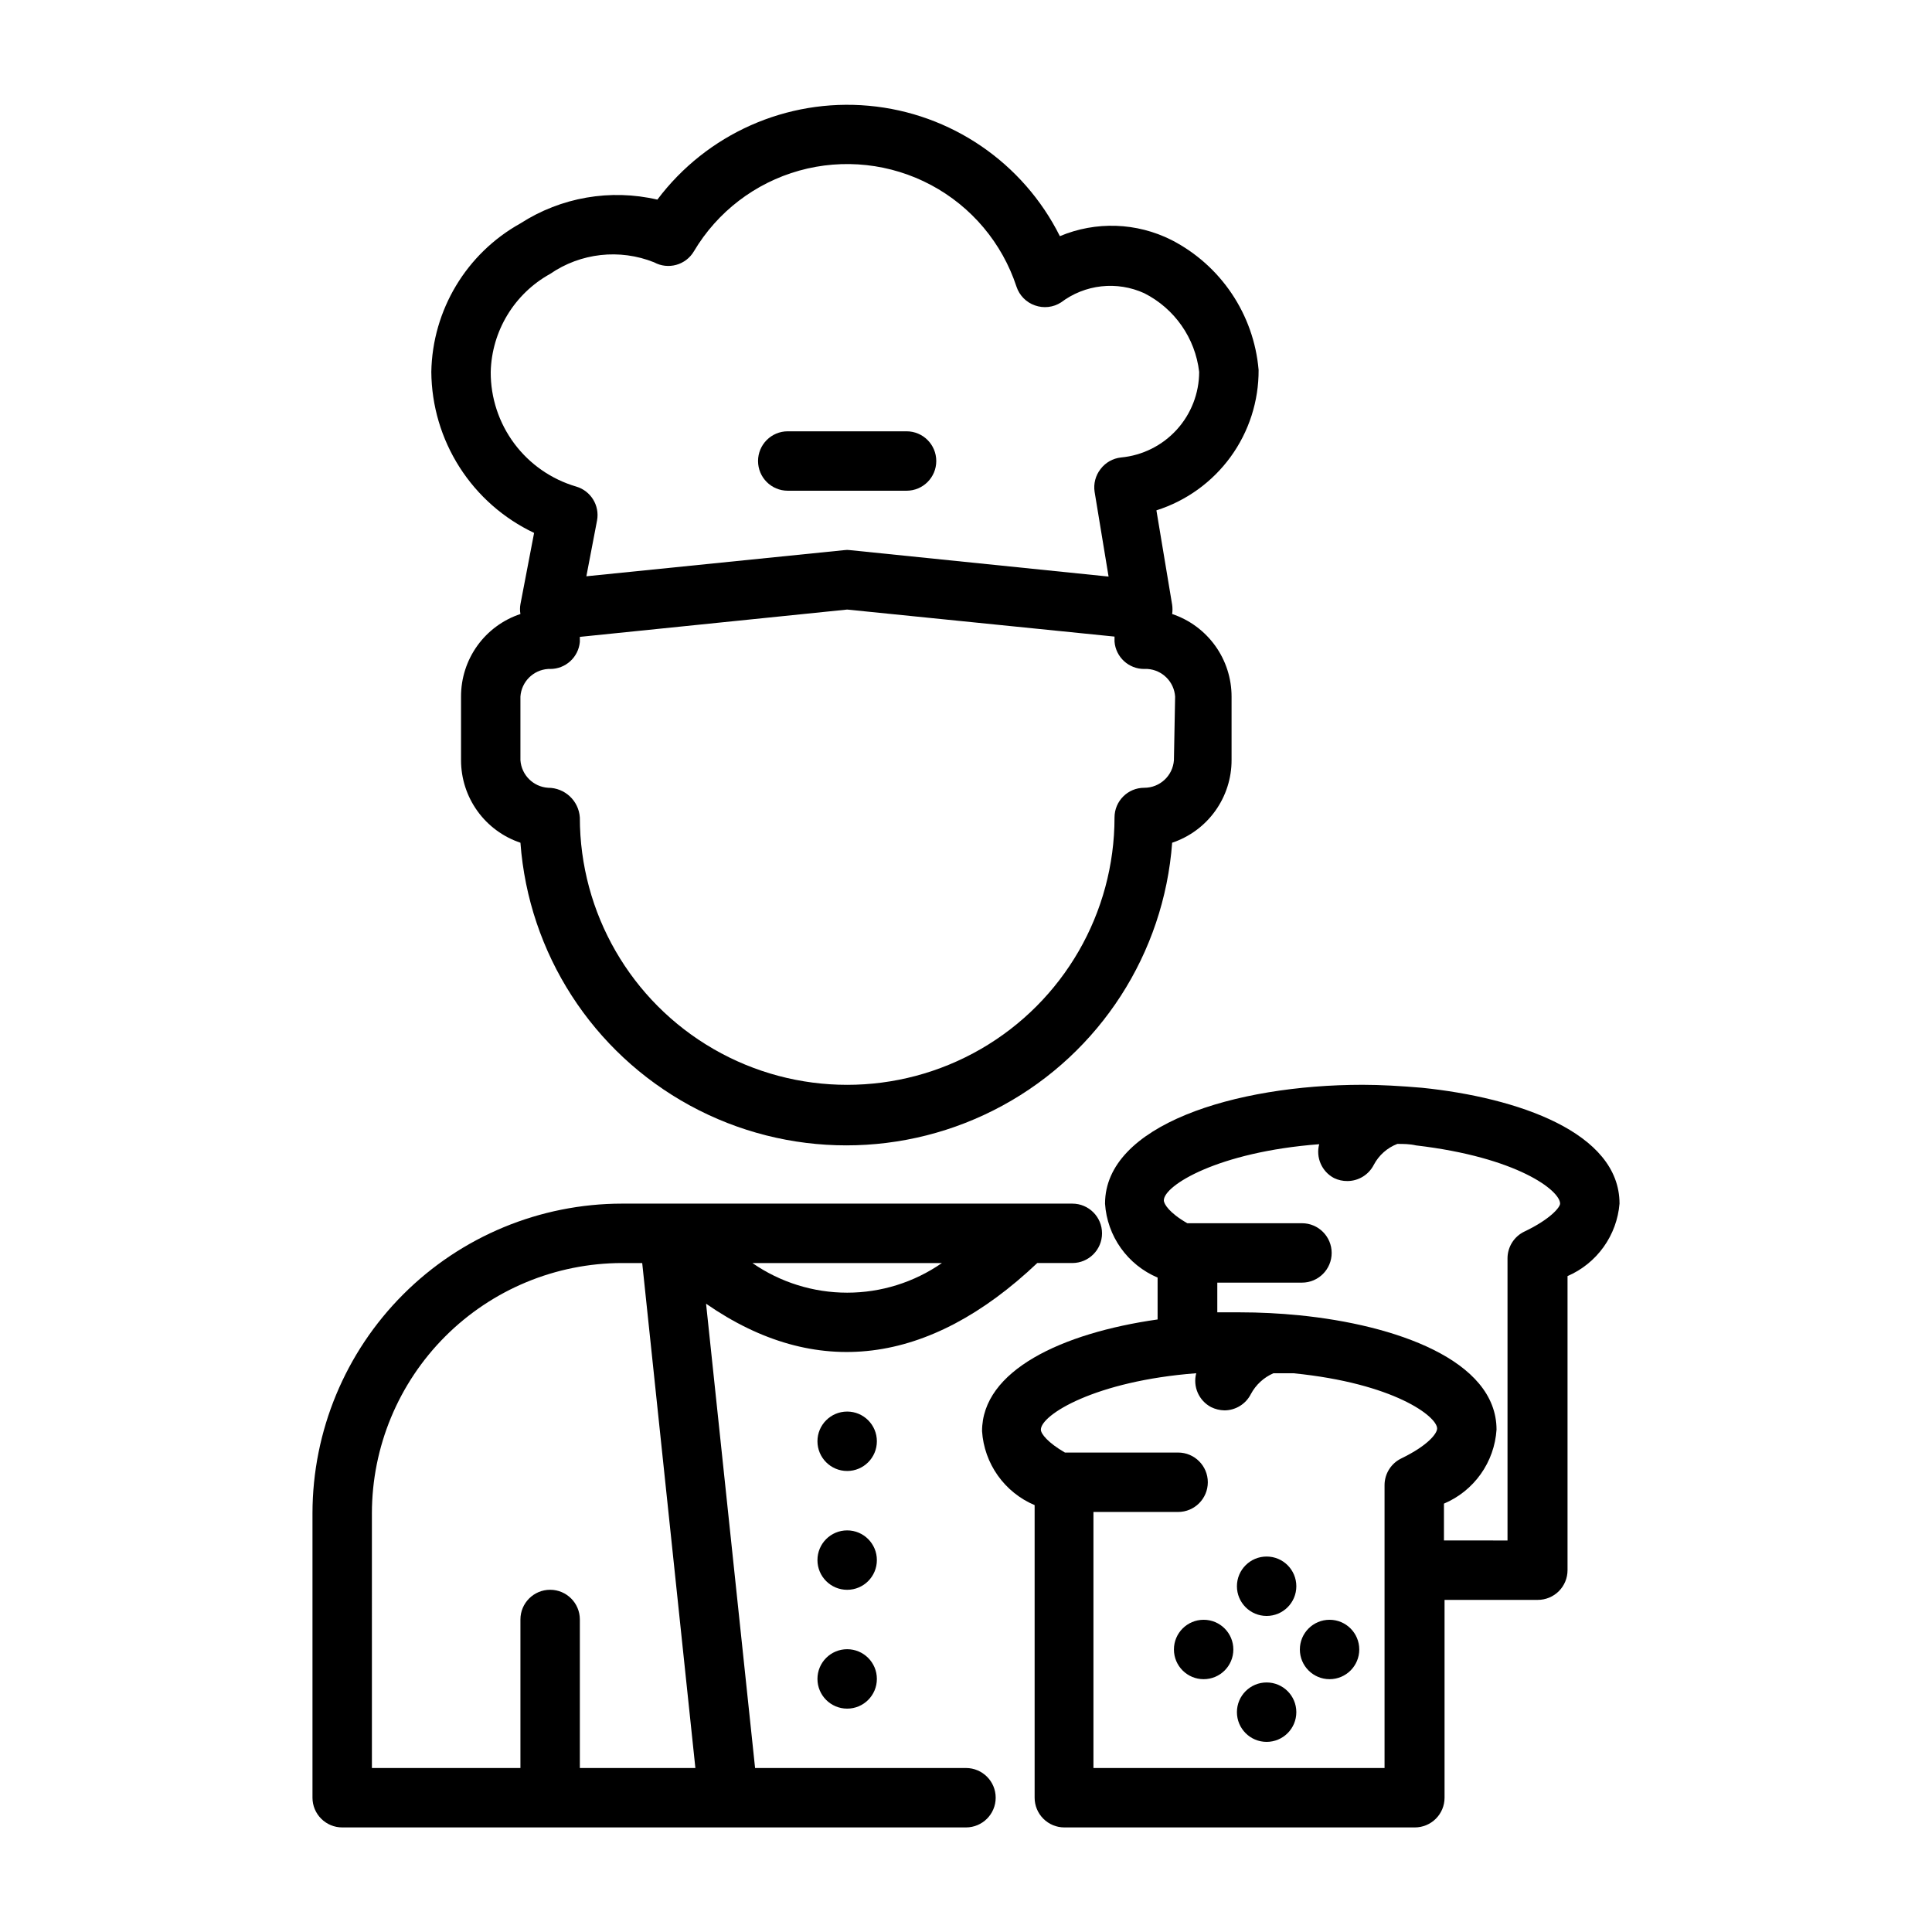
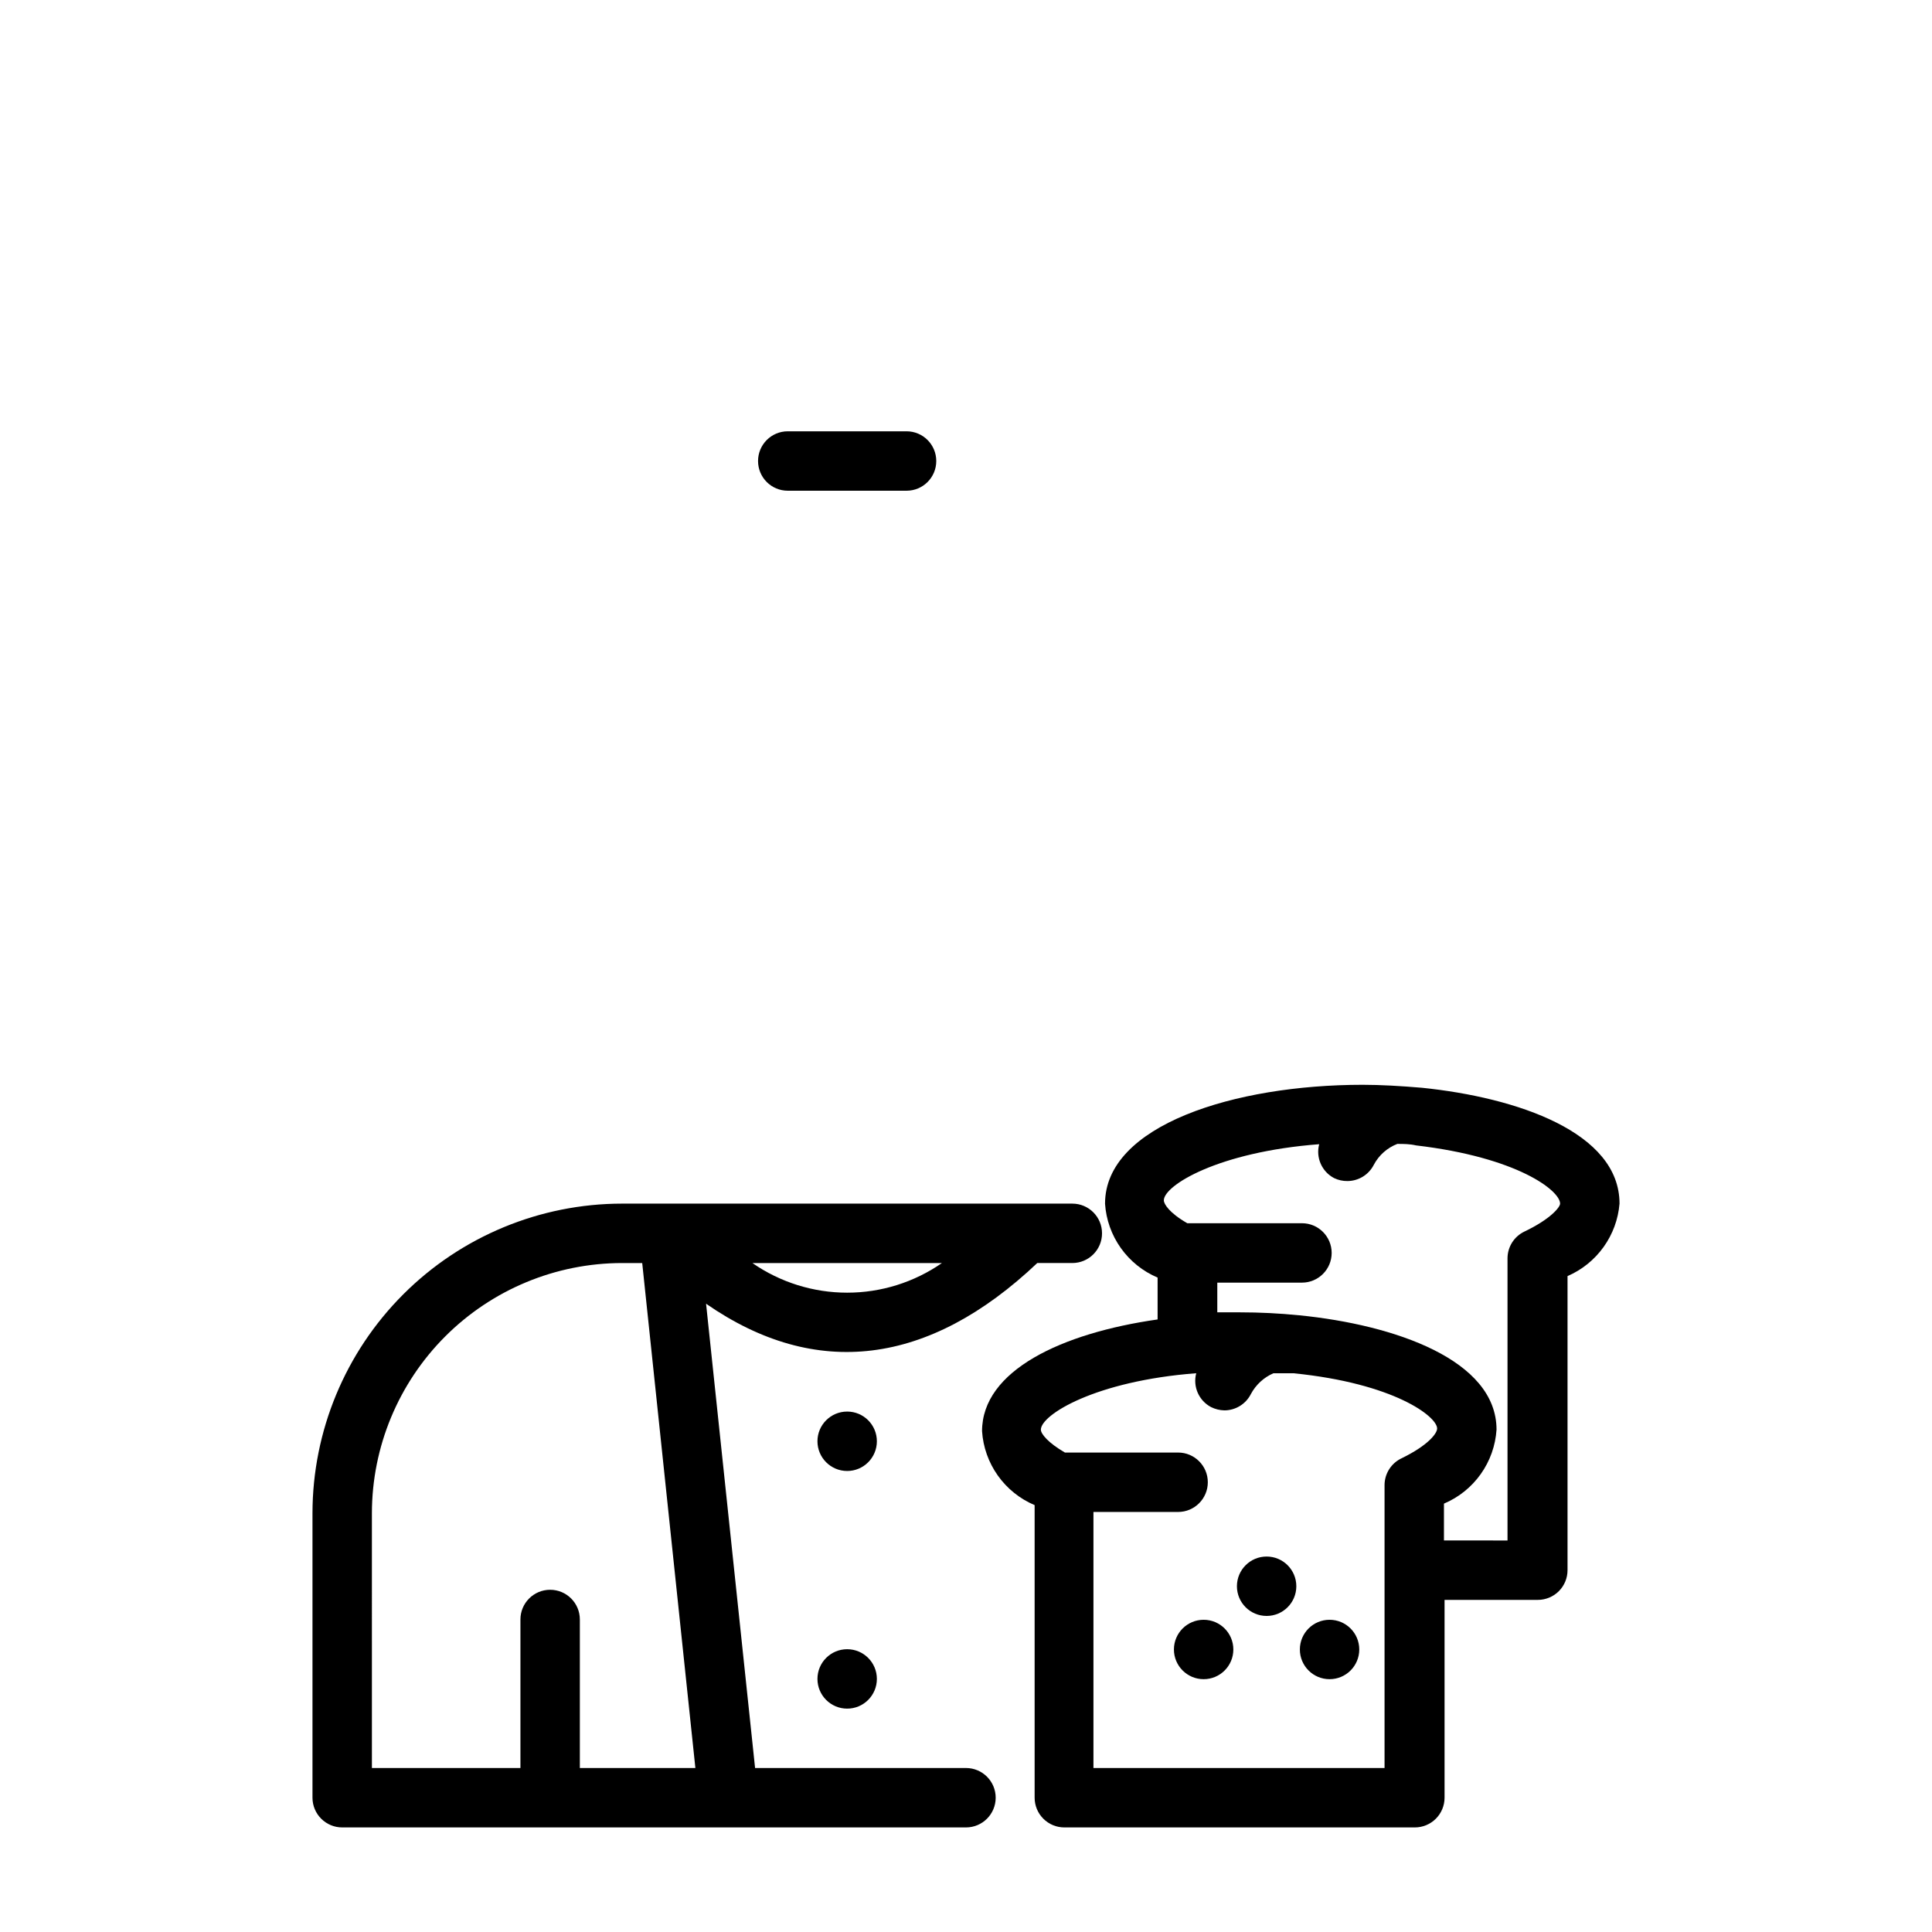
<svg xmlns="http://www.w3.org/2000/svg" fill="#000000" width="800px" height="800px" version="1.1" viewBox="144 144 512 512">
  <g>
    <path d="m400 612.54h-55.895l-12.988-123.04c29.047 20.152 59.039 16.453 87.773-10.785h9.289c4.348 0 7.871-3.523 7.871-7.871s-3.523-7.871-7.871-7.871h-119.34c-21.746 0.02-42.598 8.668-57.977 24.047-15.379 15.379-24.027 36.23-24.051 57.977v75.414c0 2.09 0.832 4.09 2.309 5.566 1.477 1.477 3.477 2.309 5.566 2.309h165.31c4.348 0 7.871-3.527 7.871-7.875 0-4.348-3.523-7.871-7.871-7.871zm-56.602-133.82h50.223c-7.375 5.113-16.137 7.852-25.109 7.852-8.977 0-17.738-2.738-25.113-7.852zm-100.84 66.281c0.02-17.57 7.012-34.418 19.438-46.844 12.426-12.426 29.273-19.418 46.844-19.438h5.352l14.09 133.82h-30.617v-39.359c0-4.348-3.527-7.871-7.875-7.871-4.348 0-7.871 3.523-7.871 7.871v39.359h-39.359z" />
-     <path d="m477.54 242.01c-1.266-14.672-9.977-27.664-23.066-34.402-9.242-4.656-20.059-5.031-29.598-1.023-9.754-19.512-28.914-32.582-50.637-34.555-21.723-1.973-42.922 7.438-56.031 24.871-12.449-2.894-25.543-0.625-36.289 6.301-14.328 7.969-23.324 22.965-23.617 39.359 0.07 8.953 2.664 17.703 7.481 25.25 4.82 7.547 11.668 13.582 19.758 17.414l-3.621 18.895c-0.156 0.859-0.156 1.738 0 2.598-4.594 1.527-8.59 4.461-11.418 8.391-2.824 3.93-4.34 8.652-4.324 13.492v16.848c-0.004 4.84 1.516 9.555 4.34 13.48 2.824 3.93 6.816 6.867 11.402 8.402 2.172 29.34 19.09 55.566 44.918 69.645 25.832 14.078 57.043 14.078 82.875 0 25.832-14.078 42.75-40.305 44.918-69.645 4.602-1.539 8.602-4.488 11.426-8.434 2.828-3.941 4.34-8.676 4.32-13.527v-16.77c0-4.836-1.516-9.555-4.344-13.48-2.824-3.926-6.812-6.867-11.402-8.402 0.117-0.809 0.117-1.633 0-2.441l-4.172-25.031c7.898-2.504 14.785-7.469 19.66-14.168 4.871-6.699 7.473-14.785 7.422-23.066zm-22.438 103.44c-0.289 4.133-3.731 7.332-7.871 7.32-4.348 0-7.871 3.523-7.871 7.871 0 25.312-13.504 48.703-35.426 61.359-21.918 12.656-48.926 12.656-70.848 0-21.922-12.656-35.422-36.047-35.422-61.359-0.293-4.434-3.981-7.879-8.426-7.871-3.926-0.266-7.055-3.394-7.32-7.32v-16.848c0.266-3.926 3.394-7.055 7.32-7.32h0.551c4.086 0.016 7.504-3.094 7.875-7.164v-1.34l70.848-7.238 70.848 7.164v1.34-0.004c0.328 4.102 3.758 7.258 7.871 7.242h0.867c3.926 0.266 7.055 3.394 7.32 7.32zm-14.012-80.215c-2.156 0.23-4.121 1.34-5.43 3.07-1.344 1.715-1.91 3.91-1.574 6.059l3.699 22.434-68.488-7.004c-0.52-0.078-1.051-0.078-1.574 0l-68.328 6.926 2.832-14.797c0.73-3.961-1.648-7.832-5.508-8.973-6.566-1.918-12.332-5.918-16.422-11.398-4.09-5.484-6.285-12.148-6.25-18.988 0.266-10.84 6.258-20.727 15.742-25.977 8.094-5.57 18.434-6.723 27.555-3.07 3.727 2.031 8.391 0.742 10.547-2.914 6.207-10.457 16.203-18.113 27.914-21.387 11.711-3.269 24.23-1.895 34.957 3.832 10.723 5.727 18.824 15.371 22.621 26.922 0.766 2.32 2.57 4.156 4.879 4.961 2.305 0.828 4.867 0.539 6.926-0.789 3.113-2.356 6.805-3.828 10.688-4.258 3.879-0.43 7.805 0.199 11.355 1.816 8.051 4.066 13.523 11.902 14.562 20.863-0.012 5.676-2.141 11.145-5.969 15.336-3.828 4.191-9.082 6.805-14.734 7.336z" />
-     <path d="m376.38 557.44c0 4.348-3.523 7.875-7.871 7.875-4.348 0-7.875-3.527-7.875-7.875s3.527-7.871 7.875-7.871c4.348 0 7.871 3.523 7.871 7.871" />
    <path d="m470.85 581.13c0 4.348-3.523 7.871-7.871 7.871-4.348 0-7.875-3.523-7.875-7.871 0-4.348 3.527-7.871 7.875-7.871 4.348 0 7.871 3.523 7.871 7.871" />
    <path d="m487.54 564.37c0 4.348-3.523 7.871-7.871 7.871-4.348 0-7.871-3.523-7.871-7.871 0-4.348 3.523-7.871 7.871-7.871 4.348 0 7.871 3.523 7.871 7.871" />
-     <path d="m487.54 597.74c0 4.348-3.523 7.875-7.871 7.875-4.348 0-7.871-3.527-7.871-7.875 0-4.348 3.523-7.871 7.871-7.871 4.348 0 7.871 3.523 7.871 7.871" />
    <path d="m504.22 581.13c0 4.348-3.523 7.871-7.871 7.871-4.348 0-7.871-3.523-7.871-7.871 0-4.348 3.523-7.871 7.871-7.871 4.348 0 7.871 3.523 7.871 7.871" />
    <path d="m376.38 588.93c0 4.348-3.523 7.875-7.871 7.875-4.348 0-7.875-3.527-7.875-7.875 0-4.348 3.527-7.871 7.875-7.871 4.348 0 7.871 3.523 7.871 7.871" />
    <path d="m376.38 525.95c0 4.348-3.523 7.875-7.871 7.875-4.348 0-7.875-3.527-7.875-7.875 0-4.348 3.527-7.871 7.875-7.871 4.348 0 7.871 3.523 7.871 7.871" />
    <path d="m384.25 258.3h-31.488c-4.348 0-7.871 3.527-7.871 7.875 0 4.348 3.523 7.871 7.871 7.871h31.488c4.348 0 7.871-3.523 7.871-7.871 0-4.348-3.523-7.875-7.871-7.875z" />
    <path d="m520.84 432.27c-5.59-0.473-10.941-0.789-15.742-0.789-33.93 0-68.25 10.707-68.25 31.488l-0.004 0.004c0.277 4.234 1.727 8.312 4.188 11.773 2.461 3.461 5.836 6.172 9.746 7.824v11.098c-25.426 3.621-46.523 13.539-46.523 29.598v0.004c0.277 4.238 1.727 8.316 4.188 11.777 2.461 3.461 5.836 6.172 9.746 7.824v77.539c0 2.09 0.828 4.09 2.305 5.566 1.477 1.477 3.481 2.309 5.566 2.309h92.891c2.086 0 4.09-0.832 5.566-2.309 1.477-1.477 2.305-3.477 2.305-5.566v-52.426h24.719c2.086 0 4.09-0.832 5.566-2.305 1.477-1.477 2.305-3.481 2.305-5.566v-77.934c3.82-1.656 7.121-4.316 9.547-7.699s3.887-7.359 4.231-11.508c0-18.895-27.082-28.105-52.348-30.703zm-87.066 180.27v-67.855h22.434c4.348 0 7.875-3.527 7.875-7.875s-3.527-7.871-7.875-7.871h-29.992c-4.488-2.598-6.375-4.961-6.375-6.062 0-3.938 14.406-12.91 41.172-14.957v0.004c-0.938 3.543 0.695 7.262 3.934 8.973 1.105 0.547 2.312 0.84 3.543 0.867 2.965-0.012 5.672-1.684 7.008-4.332 1.312-2.457 3.422-4.402 5.981-5.508h5.273c26.766 2.676 38.102 11.492 38.102 14.641 0 1.34-2.441 4.488-9.367 7.871-2.789 1.293-4.574 4.09-4.566 7.164v74.941zm114.22-142.17c-2.734 1.301-4.477 4.055-4.488 7.086v74.785l-16.844-0.004v-9.762c3.91-1.652 7.285-4.363 9.746-7.824s3.91-7.539 4.188-11.777c0-18.5-27-27.789-52.27-30.309v0.004c-5.234-0.527-10.488-0.789-15.746-0.789h-5.984v-7.871h22.438c4.348 0 7.871-3.523 7.871-7.871 0-4.348-3.523-7.871-7.871-7.871h-30.387c-4.801-2.754-6.219-5.117-6.219-6.062 0-3.938 14.328-12.832 41.172-14.879-0.938 3.543 0.695 7.266 3.934 8.973 1.105 0.535 2.316 0.805 3.543 0.789 2.965-0.008 5.672-1.684 7.008-4.328 1.344-2.527 3.551-4.484 6.219-5.512 1.652 0 3.227 0 4.961 0.395 26.84 3.148 38.176 11.965 38.176 15.43 0 0.941-2.516 4.09-9.445 7.398z" />
  </g>
</svg>